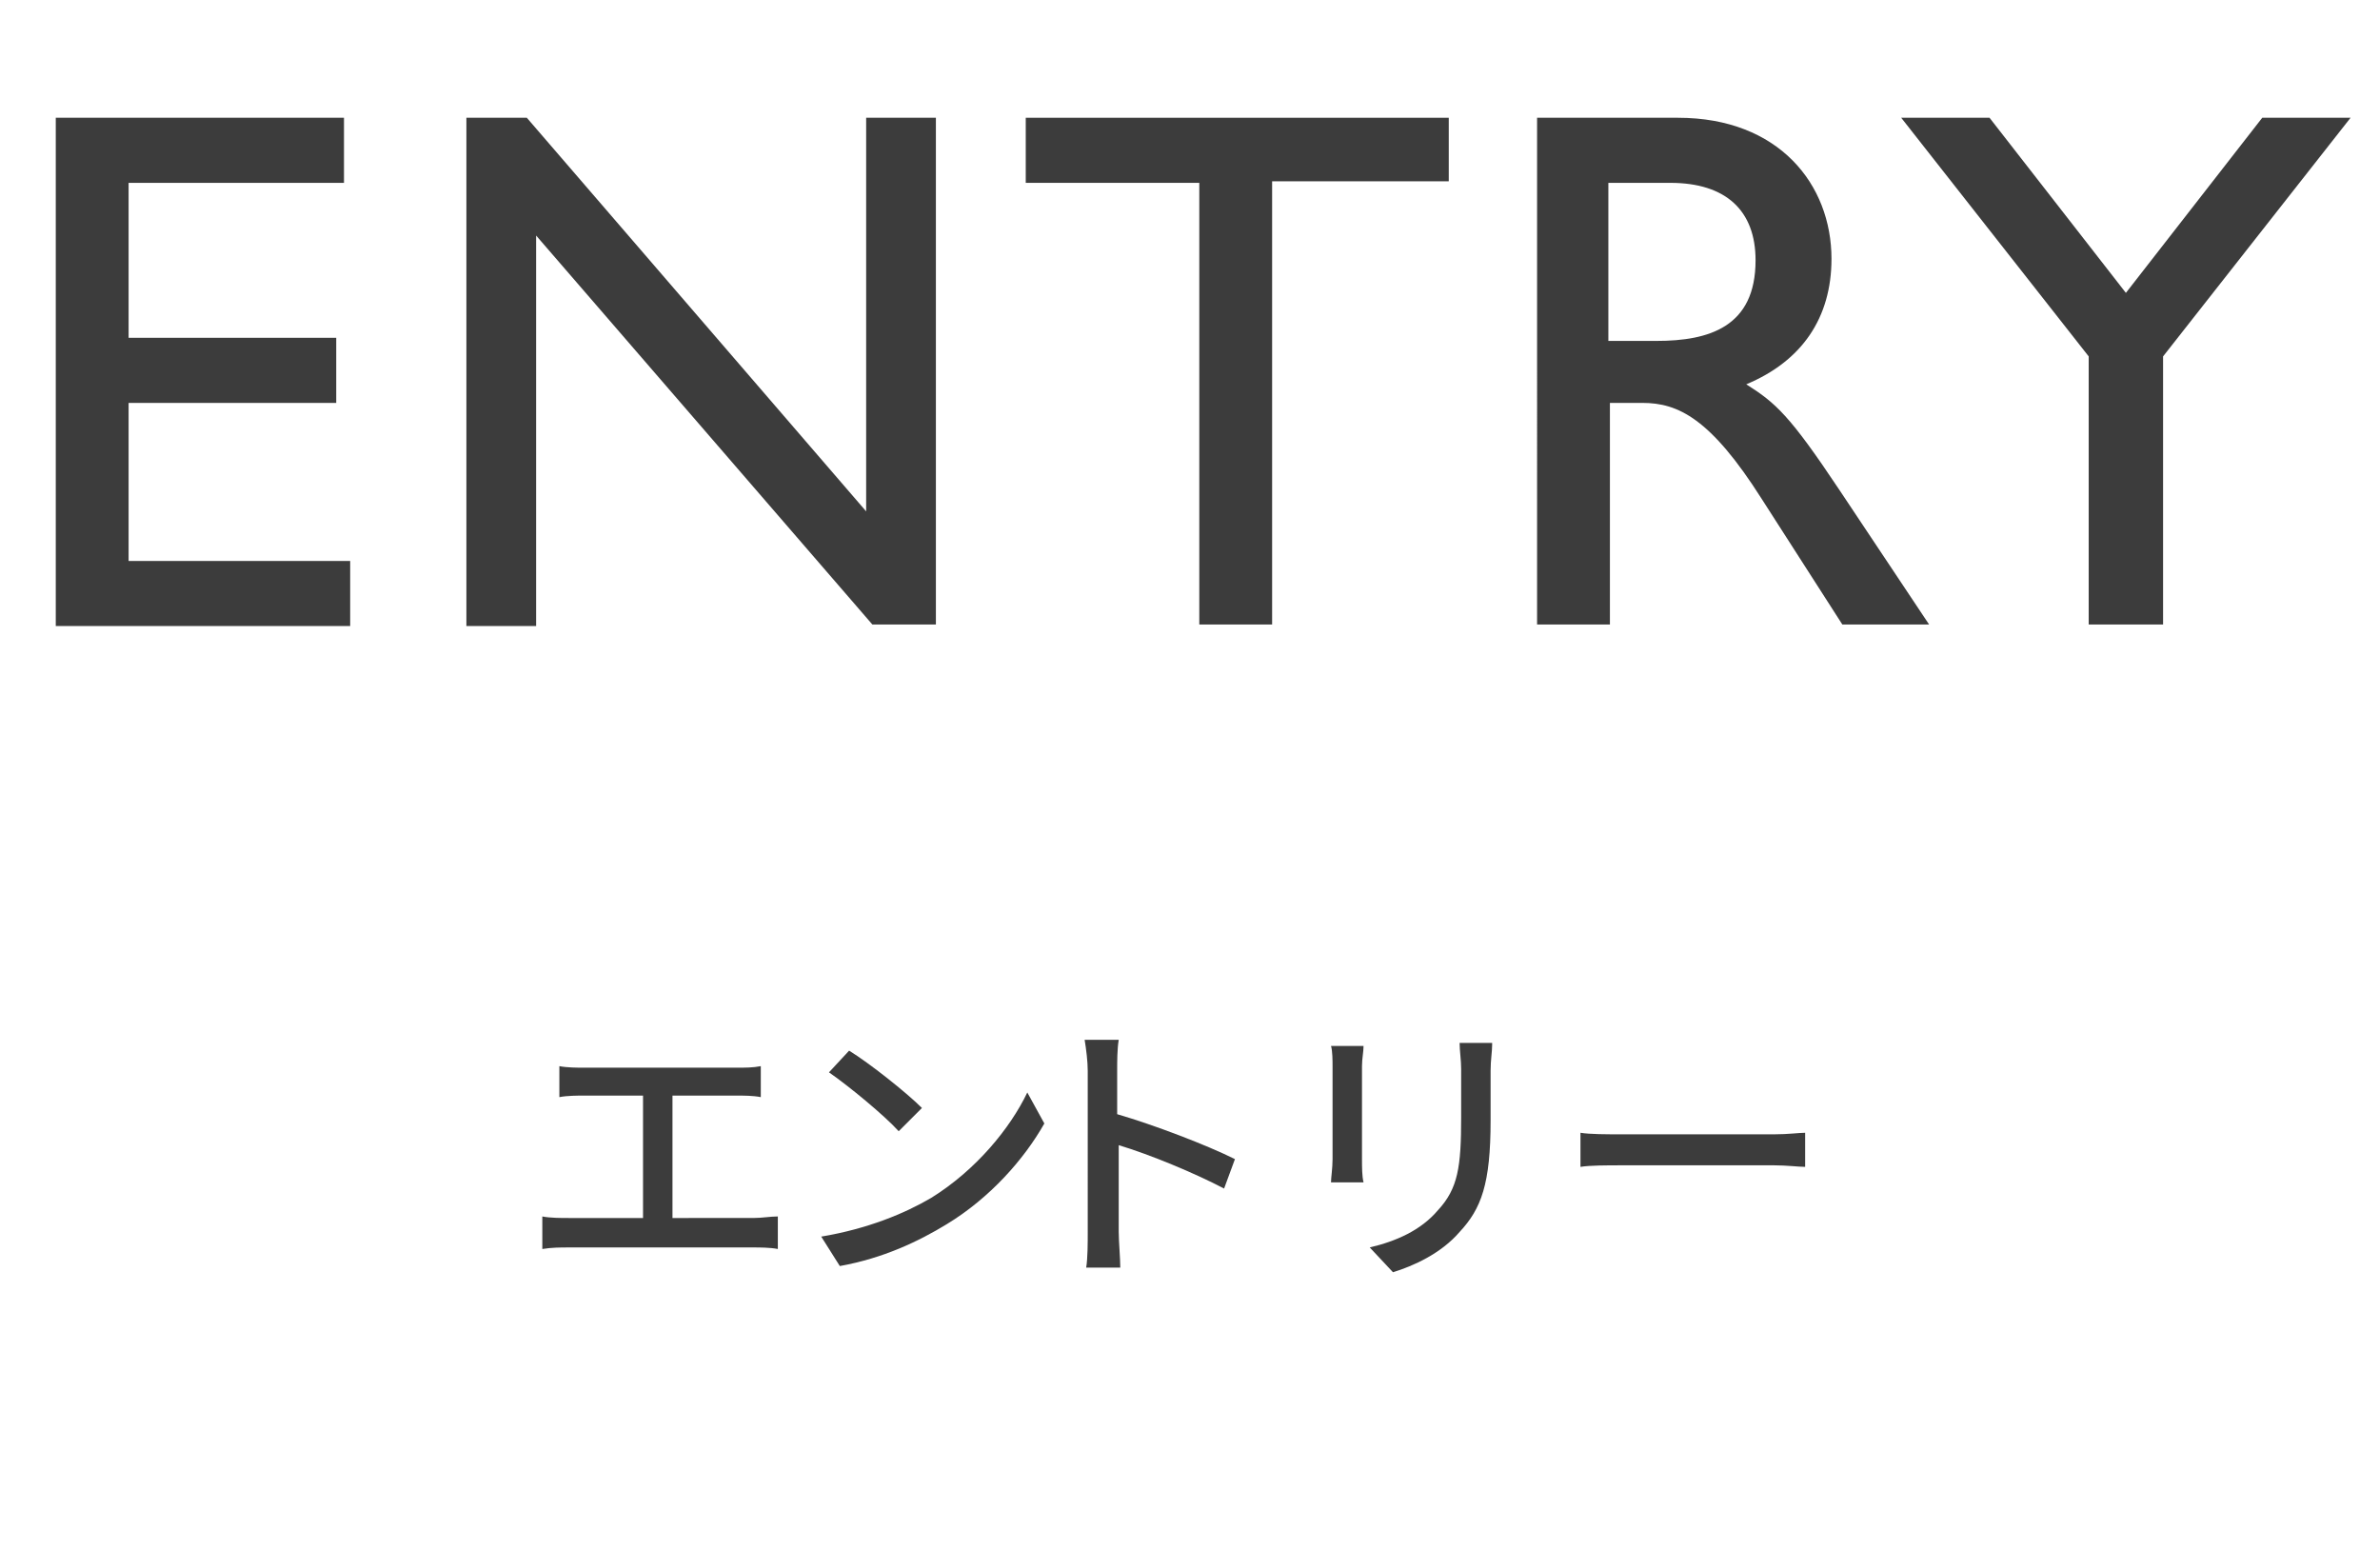
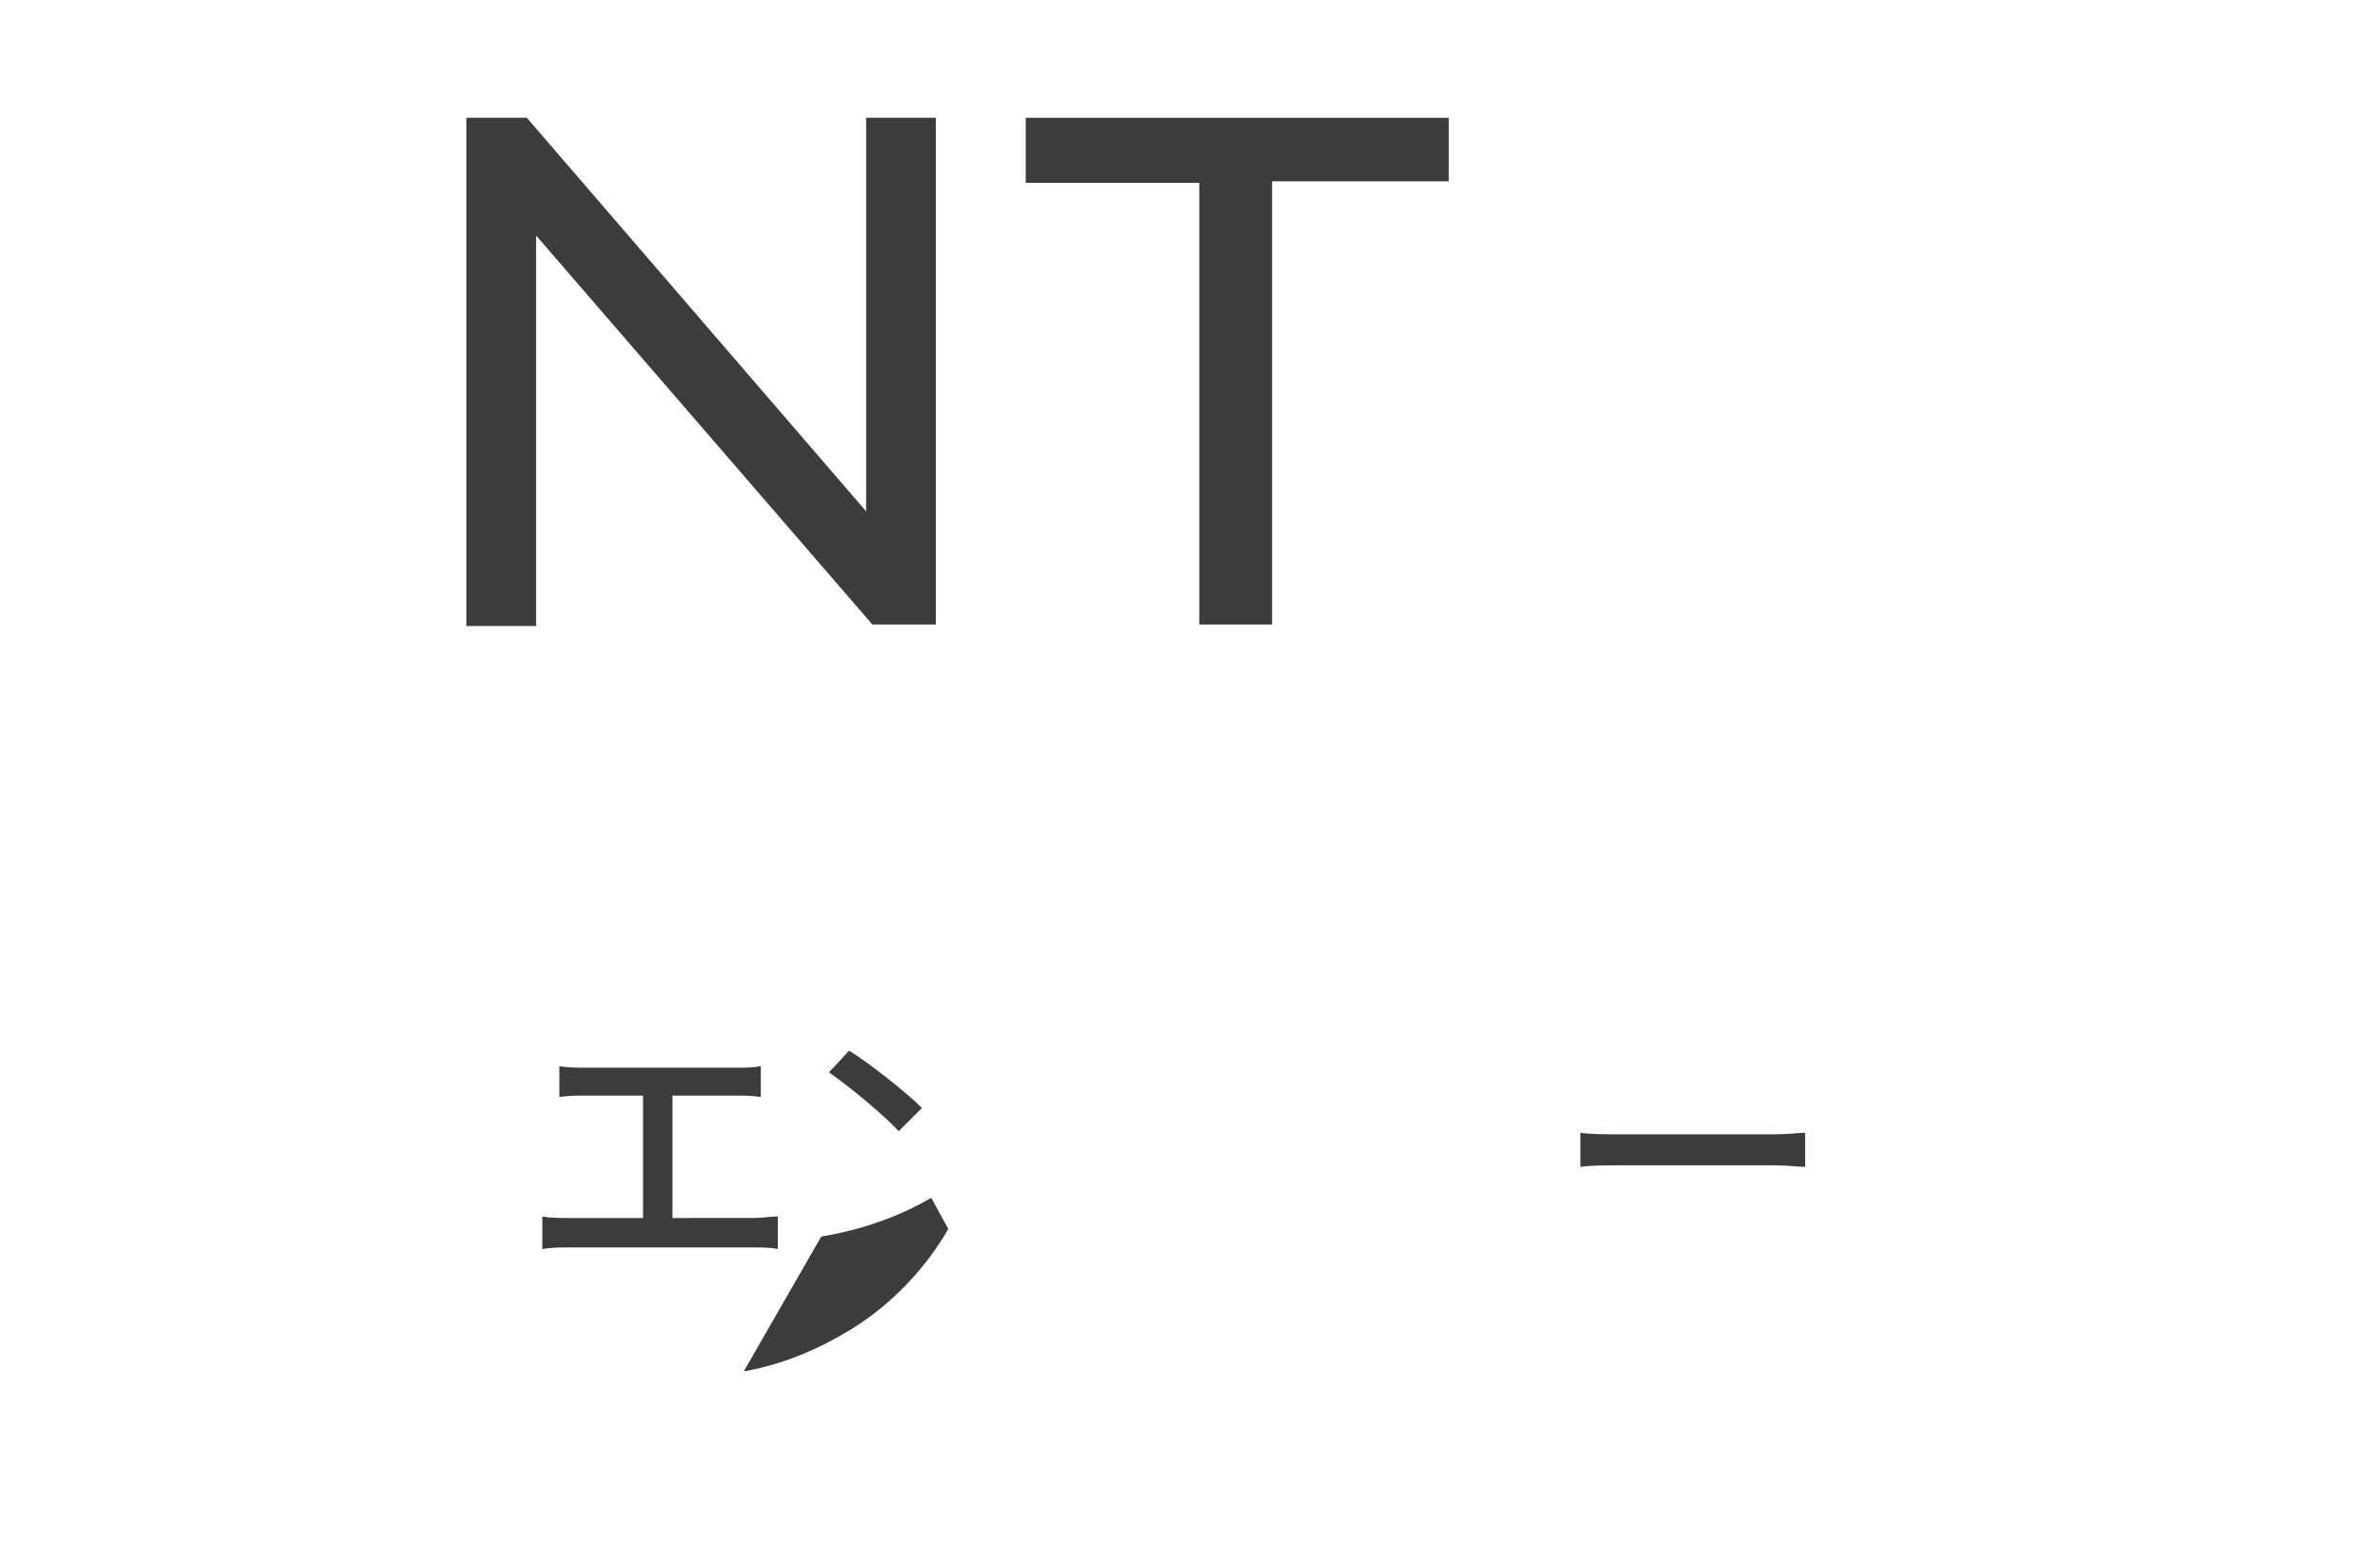
<svg xmlns="http://www.w3.org/2000/svg" version="1.1" id="レイヤー_1" width="153.6" height="100" x="0px" y="0px" viewBox="0 0 153.6 100" style="enable-background:new 0 0 153.6 100;" xml:space="preserve">
  <style type="text/css">
	.st0{enable-background:new    ;}
	.st1{fill:#3C3C3C;}
</style>
  <title>アセット 18</title>
  <g id="レイヤー_2">
    <g id="text">
      <g class="st0">
-         <path class="st1" d="M22.2,7.6v4.2H8.3v10h13.4V26H8.3v10.2h14.3v4.2h-19V7.6H22.2z" />
-       </g>
+         </g>
      <g class="st0">
        <path class="st1" d="M34,7.6L55.9,33V7.6h4.5v32.7h-4.1L34.6,15.2v25.2h-4.5V7.6H34z" />
      </g>
      <g class="st0">
        <path class="st1" d="M93.5,7.6v4.1H82.1v28.6h-4.7V11.8H66.2V7.6H93.5z" />
      </g>
      <g class="st0">
-         <path class="st1" d="M108.3,7.6c6.5,0,9.9,4.3,9.9,9.1c0,3.8-1.9,6.6-5.5,8.1c1.9,1.2,2.8,2,6,6.8l5.8,8.7h-5.6l-5.2-8.1     c-3.3-5.2-5.4-6.2-7.7-6.2h-2.1v14.3h-4.7V7.6H108.3z M103.9,22h3c3.4,0,6.4-0.9,6.4-5.2c0-3.2-1.9-5-5.5-5h-4V22z" />
-       </g>
+         </g>
      <g class="st0">
-         <path class="st1" d="M128.4,7.6l8.8,11.3L146,7.6h5.7L139.6,23v17.3h-4.8V23L122.7,7.6H128.4z" />
-       </g>
+         </g>
      <g class="st0">
        <path class="st1" d="M48.6,78.6c0.6,0,1.1-0.1,1.6-0.1v2.1c-0.5-0.1-1.2-0.1-1.6-0.1H36.7c-0.5,0-1.1,0-1.7,0.1v-2.1     c0.5,0.1,1.2,0.1,1.7,0.1h4.8v-7.9h-3.8c-0.4,0-1.1,0-1.6,0.1v-2c0.5,0.1,1.2,0.1,1.6,0.1h9.8c0.6,0,1.1,0,1.6-0.1v2     c-0.5-0.1-1.1-0.1-1.6-0.1h-4.1v7.9H48.6z" />
      </g>
      <g class="st0">
-         <path class="st1" d="M60.1,77.3c2.9-1.8,5.1-4.5,6.2-6.8l1.1,2c-1.3,2.3-3.5,4.8-6.3,6.5c-1.8,1.1-4.1,2.2-6.9,2.7L53,79.8     C56,79.3,58.4,78.3,60.1,77.3z M59.5,71.5L58,73c-0.9-1-3.2-2.9-4.5-3.8l1.3-1.4C56.1,68.6,58.5,70.5,59.5,71.5z" />
+         <path class="st1" d="M60.1,77.3l1.1,2c-1.3,2.3-3.5,4.8-6.3,6.5c-1.8,1.1-4.1,2.2-6.9,2.7L53,79.8     C56,79.3,58.4,78.3,60.1,77.3z M59.5,71.5L58,73c-0.9-1-3.2-2.9-4.5-3.8l1.3-1.4C56.1,68.6,58.5,70.5,59.5,71.5z" />
      </g>
      <g class="st0">
-         <path class="st1" d="M79,76.7c-1.9-1-4.8-2.2-6.8-2.8v5.6c0,0.6,0.1,1.7,0.1,2.3h-2.2c0.1-0.6,0.1-1.6,0.1-2.3V69.1     c0-0.6-0.1-1.4-0.2-2h2.2c-0.1,0.6-0.1,1.4-0.1,2v2.8c2.4,0.7,5.8,2,7.6,2.9L79,76.7z" />
-       </g>
+         </g>
      <g class="st0">
-         <path class="st1" d="M88,67.5c0,0.4-0.1,0.8-0.1,1.3v6c0,0.5,0,1.1,0.1,1.5h-2.1c0-0.3,0.1-0.9,0.1-1.5v-6c0-0.3,0-1-0.1-1.3H88z      M96.3,67.4c0,0.5-0.1,1-0.1,1.7v3.2c0,4.1-0.6,5.7-2,7.2c-1.2,1.4-3,2.2-4.3,2.6l-1.5-1.6c1.7-0.4,3.3-1.1,4.4-2.4     c1.3-1.4,1.5-2.8,1.5-6V69c0-0.6-0.1-1.2-0.1-1.7H96.3z" />
-       </g>
+         </g>
      <g class="st0">
        <path class="st1" d="M102,73.1c0.6,0.1,1.7,0.1,2.7,0.1h9.8c0.9,0,1.6-0.1,2-0.1v2.2c-0.4,0-1.2-0.1-2-0.1h-9.8     c-1,0-2.1,0-2.7,0.1V73.1z" />
      </g>
    </g>
  </g>
</svg>